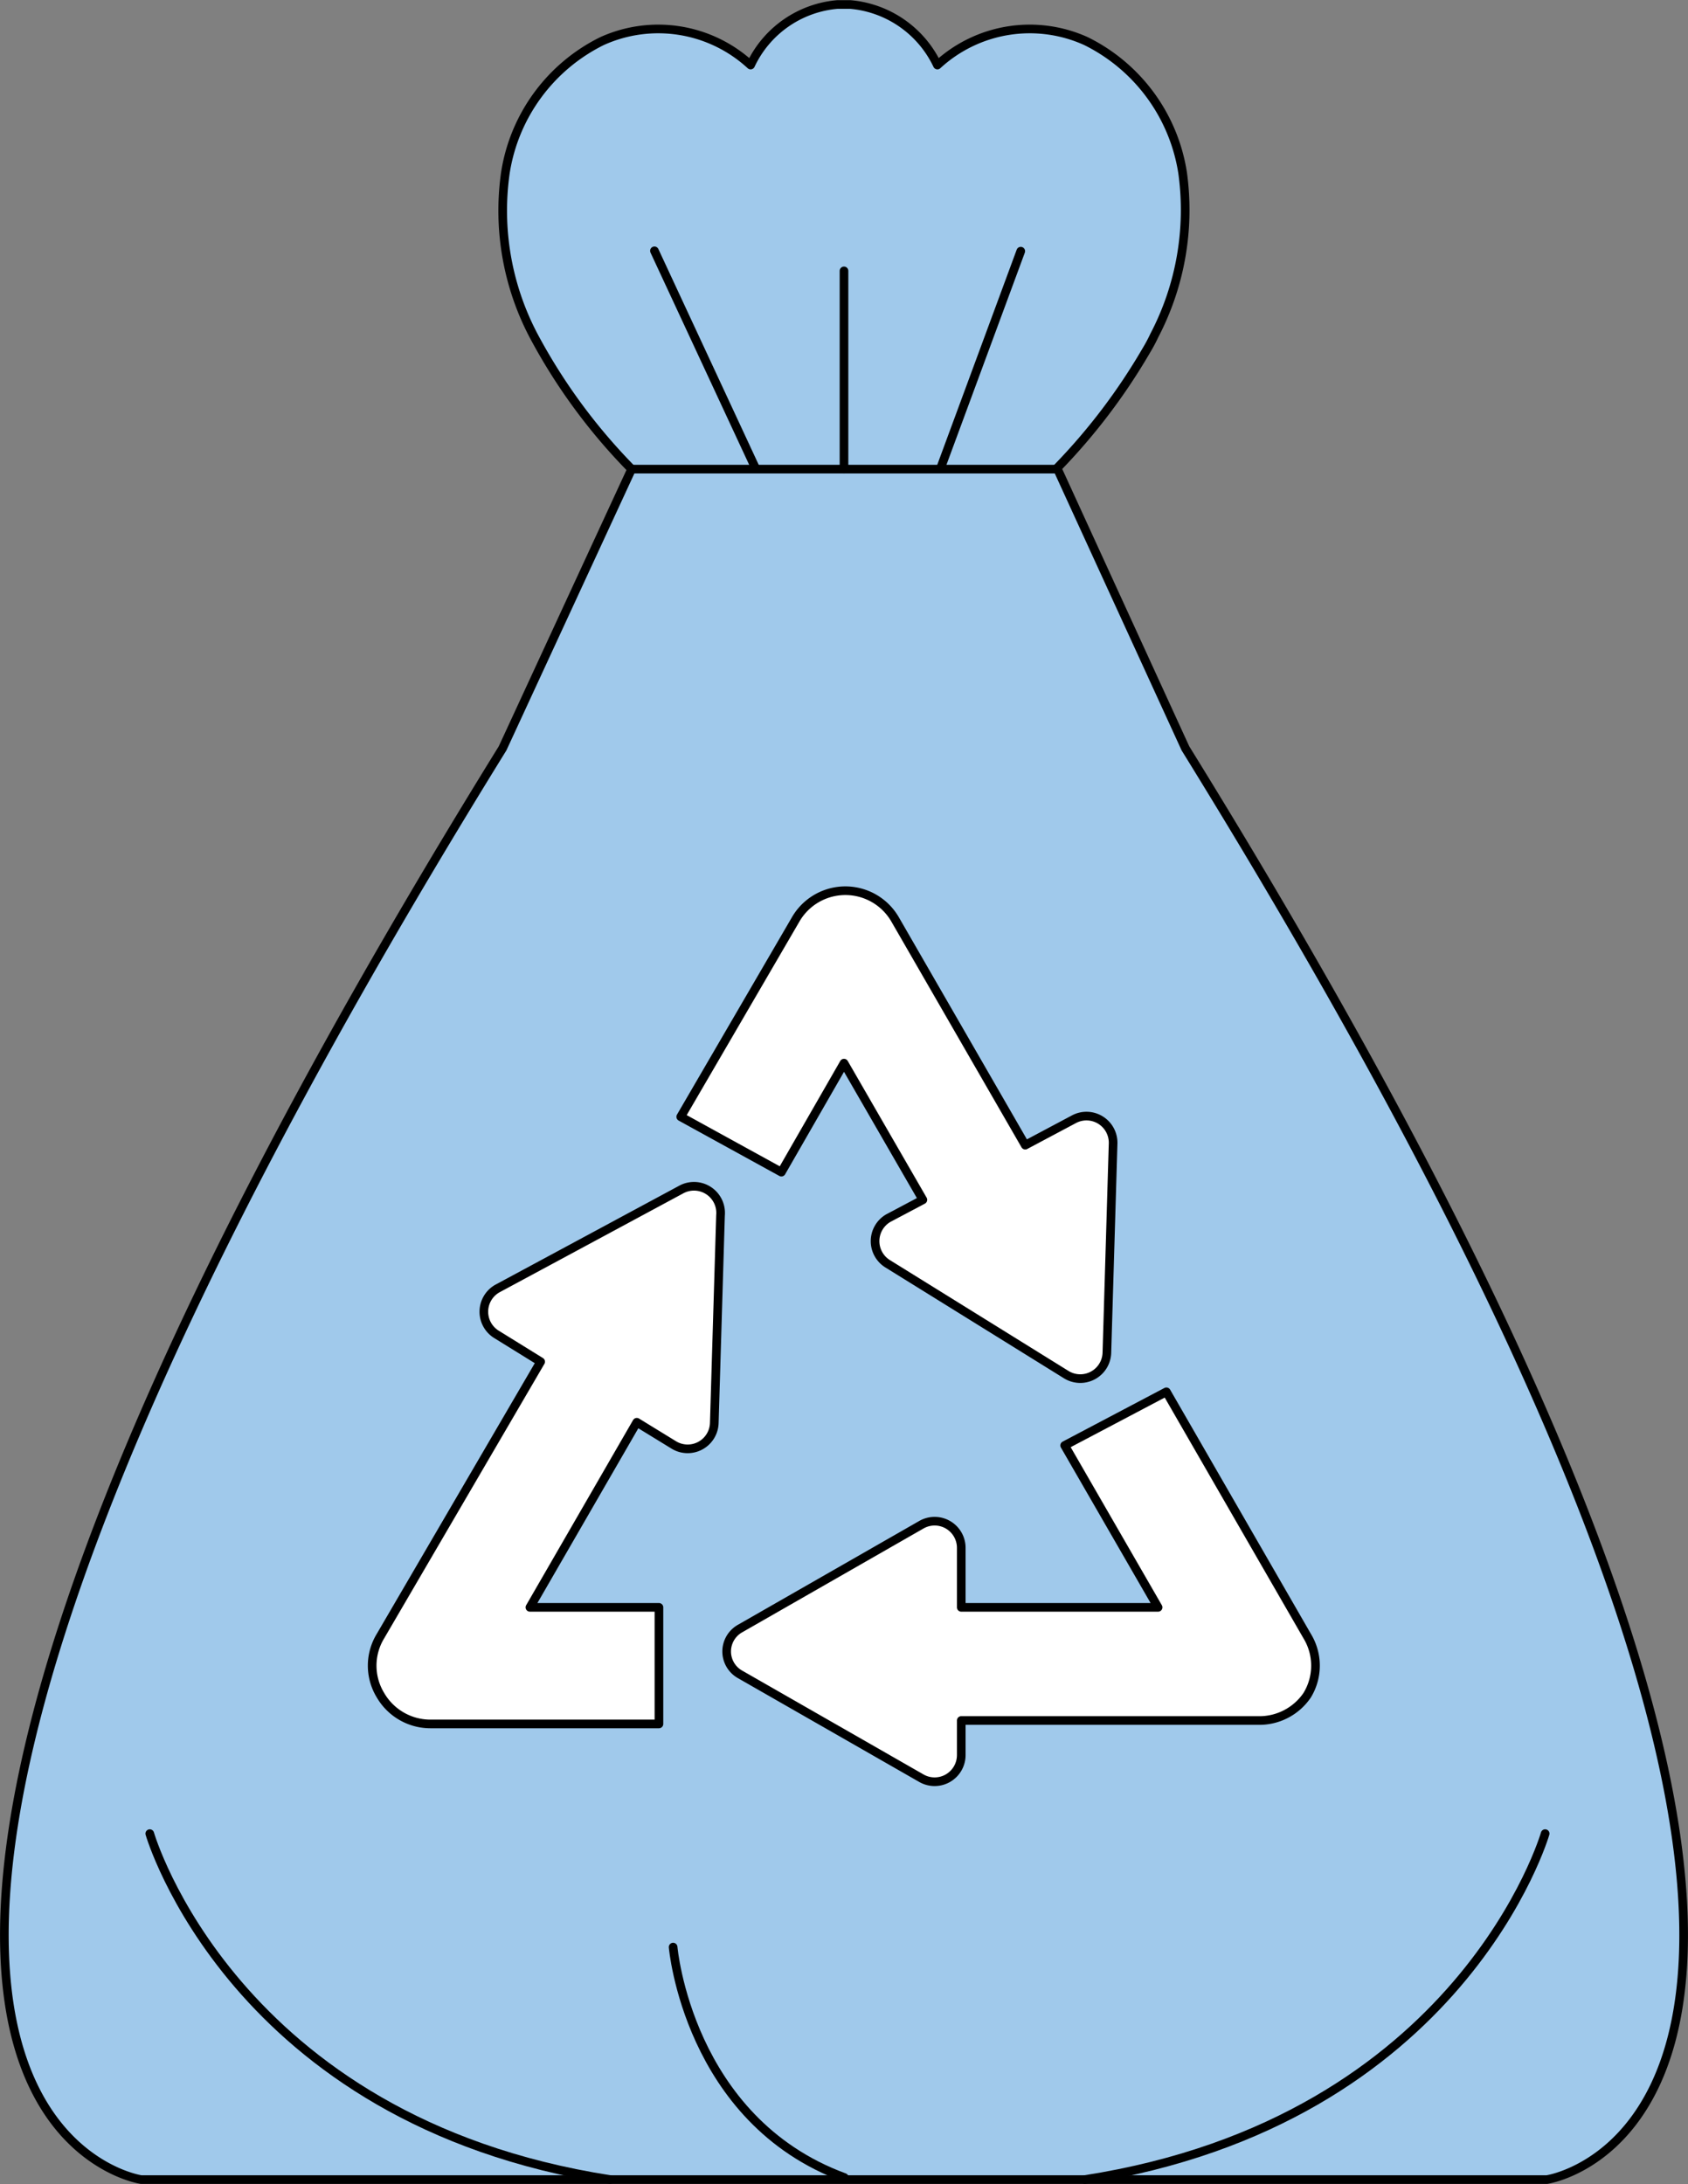
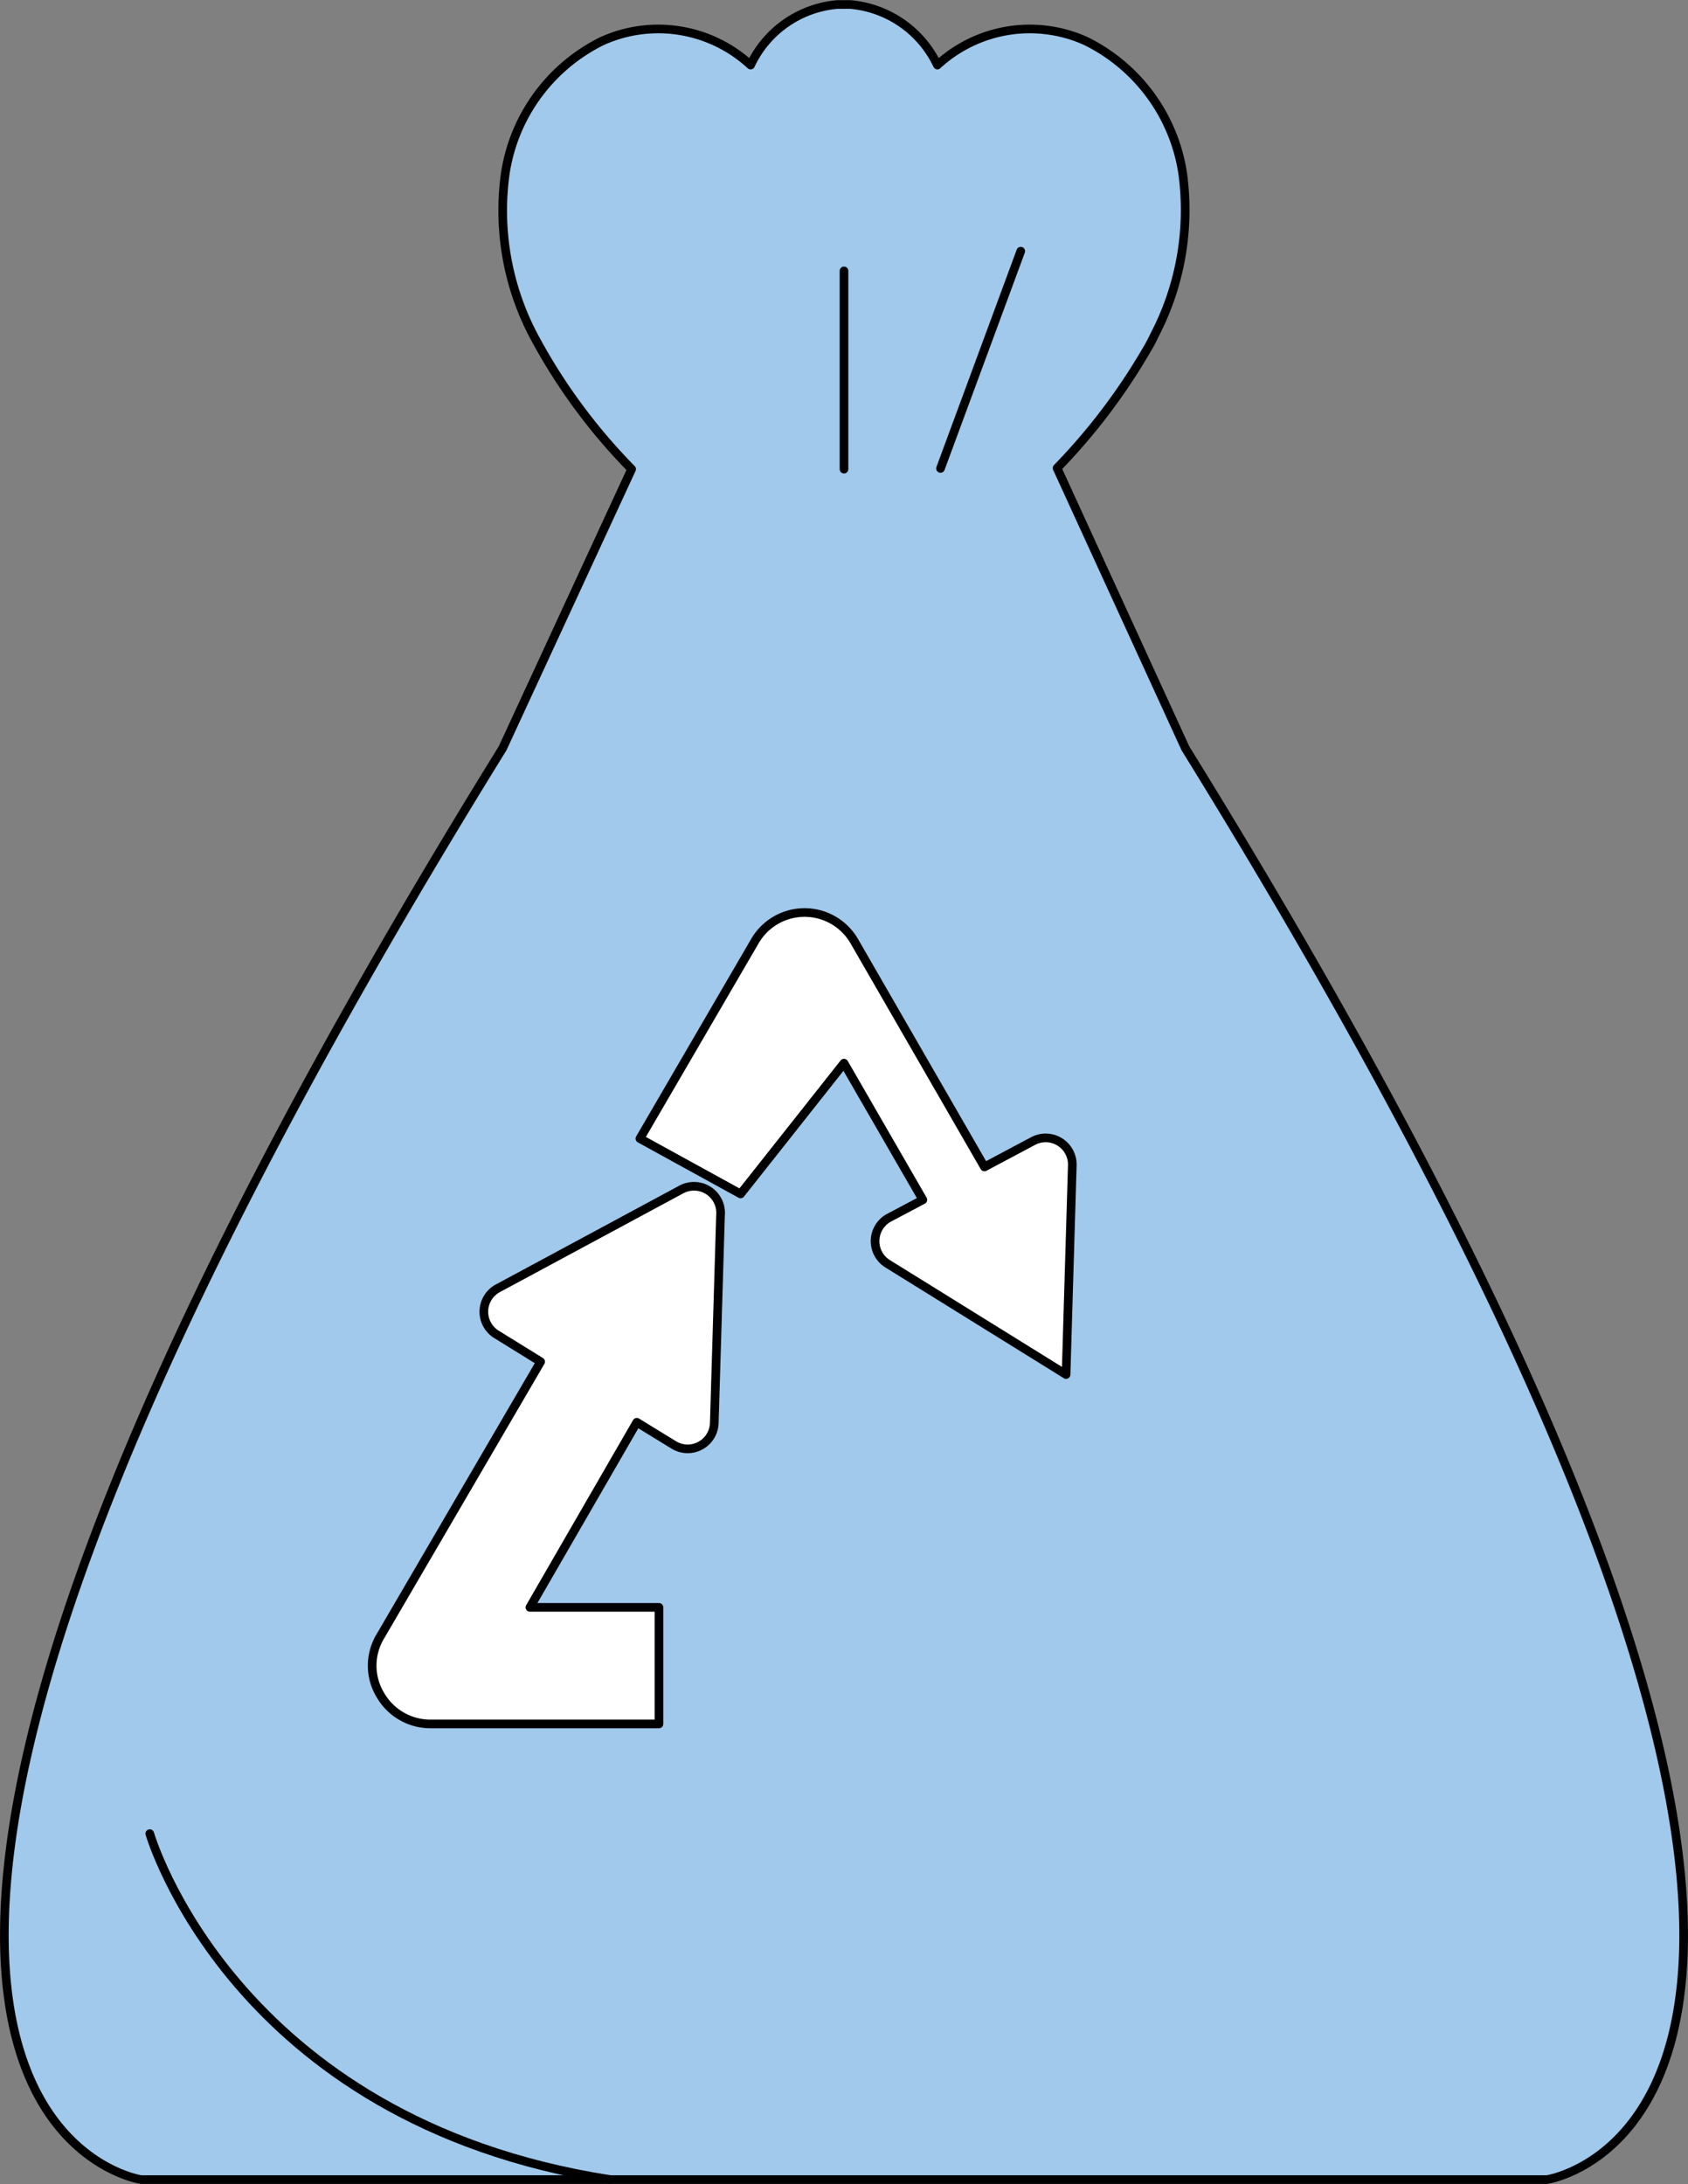
<svg xmlns="http://www.w3.org/2000/svg" viewBox="0 0 48.8 63.13">
  <rect x="0" y="0" width="48.8" height="63.13" fill="#808080" stroke="none" />
  <defs>
    <style>.cls-1{fill:#a0c9eb;}.cls-1,.cls-2,.cls-3{stroke:#000;stroke-linecap:round;stroke-linejoin:round;stroke-width:0.25px;}.cls-2{fill:#fff;}.cls-3{fill:none;}</style>
  </defs>
  <g id="Layer_2" data-name="Layer 2">
    <g id="Layer_1-2" data-name="Layer 1">
      <path class="cls-1" d="M34.27,21.63C58.63,61,44.72,63,44.72,63H4.08S-9.83,61,14.53,21.63l3.73-8.07a16.7,16.7,0,0,1-2.83-3.85A7.76,7.76,0,0,1,14.61,5,5.12,5.12,0,0,1,17.4,1.19a3.94,3.94,0,0,1,4.3.69A3.06,3.06,0,0,1,24.21.13h.37A3.08,3.08,0,0,1,27.1,1.88a3.94,3.94,0,0,1,4.3-.69A5.12,5.12,0,0,1,34.19,5a7.83,7.83,0,0,1-.82,4.7,4.5,4.5,0,0,1-.23.43,17.47,17.47,0,0,1-2.58,3.4Z" />
-       <path class="cls-2" d="M24.4,30.73l2.28,3.95-1,.53a.77.77,0,0,0,0,1.33l5.14,3.19A.77.77,0,0,0,32,39.1l.18-6.05a.77.77,0,0,0-1.13-.7l-1.41.75-3.76-6.52a1.66,1.66,0,0,0-2.88,0l-3.32,5.7,2.91,1.6Z" />
-       <path class="cls-2" d="M37.79,47.29l-4.07-7.06-2.94,1.55,2.7,4.68H27.79V44.74a.77.77,0,0,0-1.15-.67l-5.24,3a.76.76,0,0,0,0,1.33l5.24,3a.77.77,0,0,0,1.15-.67v-1h8.56A1.67,1.67,0,0,0,37.79,49,1.64,1.64,0,0,0,37.79,47.29Z" />
+       <path class="cls-2" d="M24.4,30.73l2.28,3.95-1,.53a.77.77,0,0,0,0,1.33l5.14,3.19l.18-6.05a.77.77,0,0,0-1.13-.7l-1.41.75-3.76-6.52a1.66,1.66,0,0,0-2.88,0l-3.32,5.7,2.91,1.6Z" />
      <path class="cls-2" d="M19.7,34.38l-5.33,2.87a.77.77,0,0,0,0,1.33l1.26.78L11,47.29A1.64,1.64,0,0,0,11,49a1.67,1.67,0,0,0,1.44.83h6.61V46.46H15.32l3.09-5.35,1.06.65a.77.77,0,0,0,1.18-.63l.18-6A.77.77,0,0,0,19.7,34.38Z" />
-       <line class="cls-2" x1="18.26" y1="13.56" x2="30.56" y2="13.56" />
-       <line class="cls-2" x1="21.85" y1="13.55" x2="18.92" y2="7.25" />
      <line class="cls-2" x1="24.4" y1="13.56" x2="24.4" y2="7.83" />
      <line class="cls-2" x1="27.19" y1="13.54" x2="29.51" y2="7.26" />
      <path class="cls-3" d="M4.33,53s2.39,8.3,13.31,10" />
-       <path class="cls-3" d="M44.67,53s-2.4,8.3-13.31,10" />
-       <path class="cls-3" d="M19.46,56.28s.43,5,4.95,6.66" />
    </g>
  </g>
</svg>